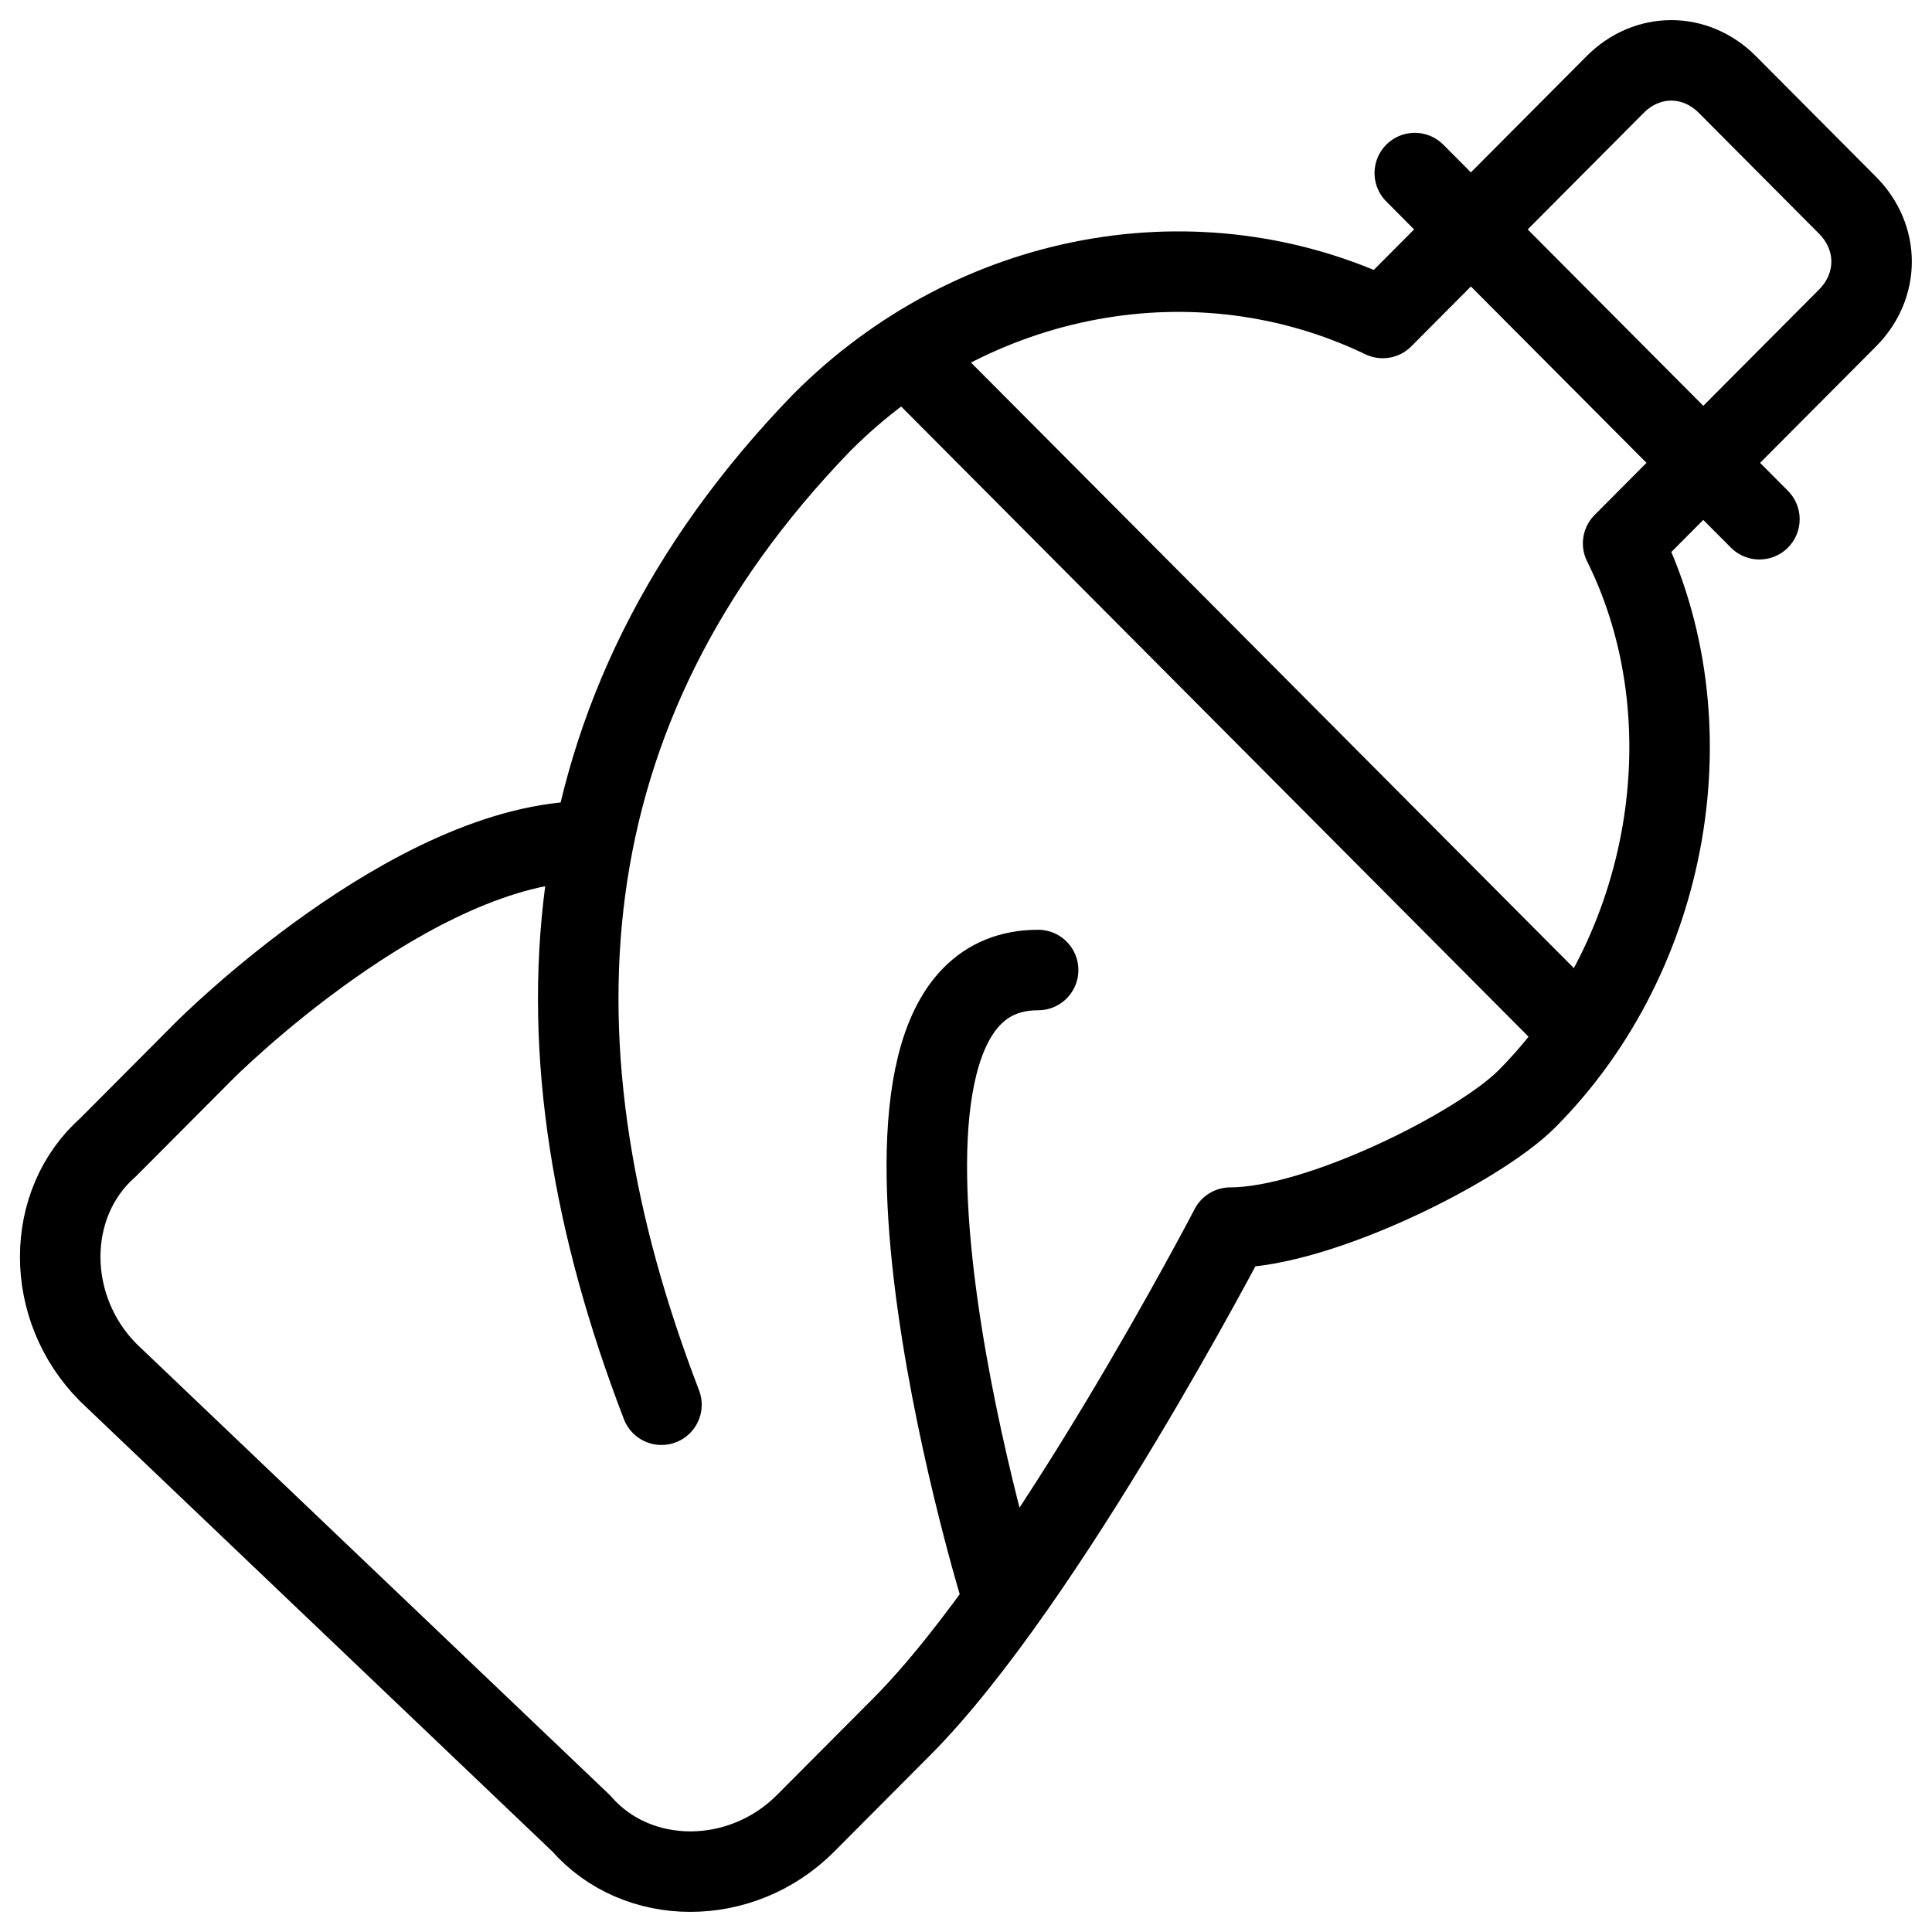
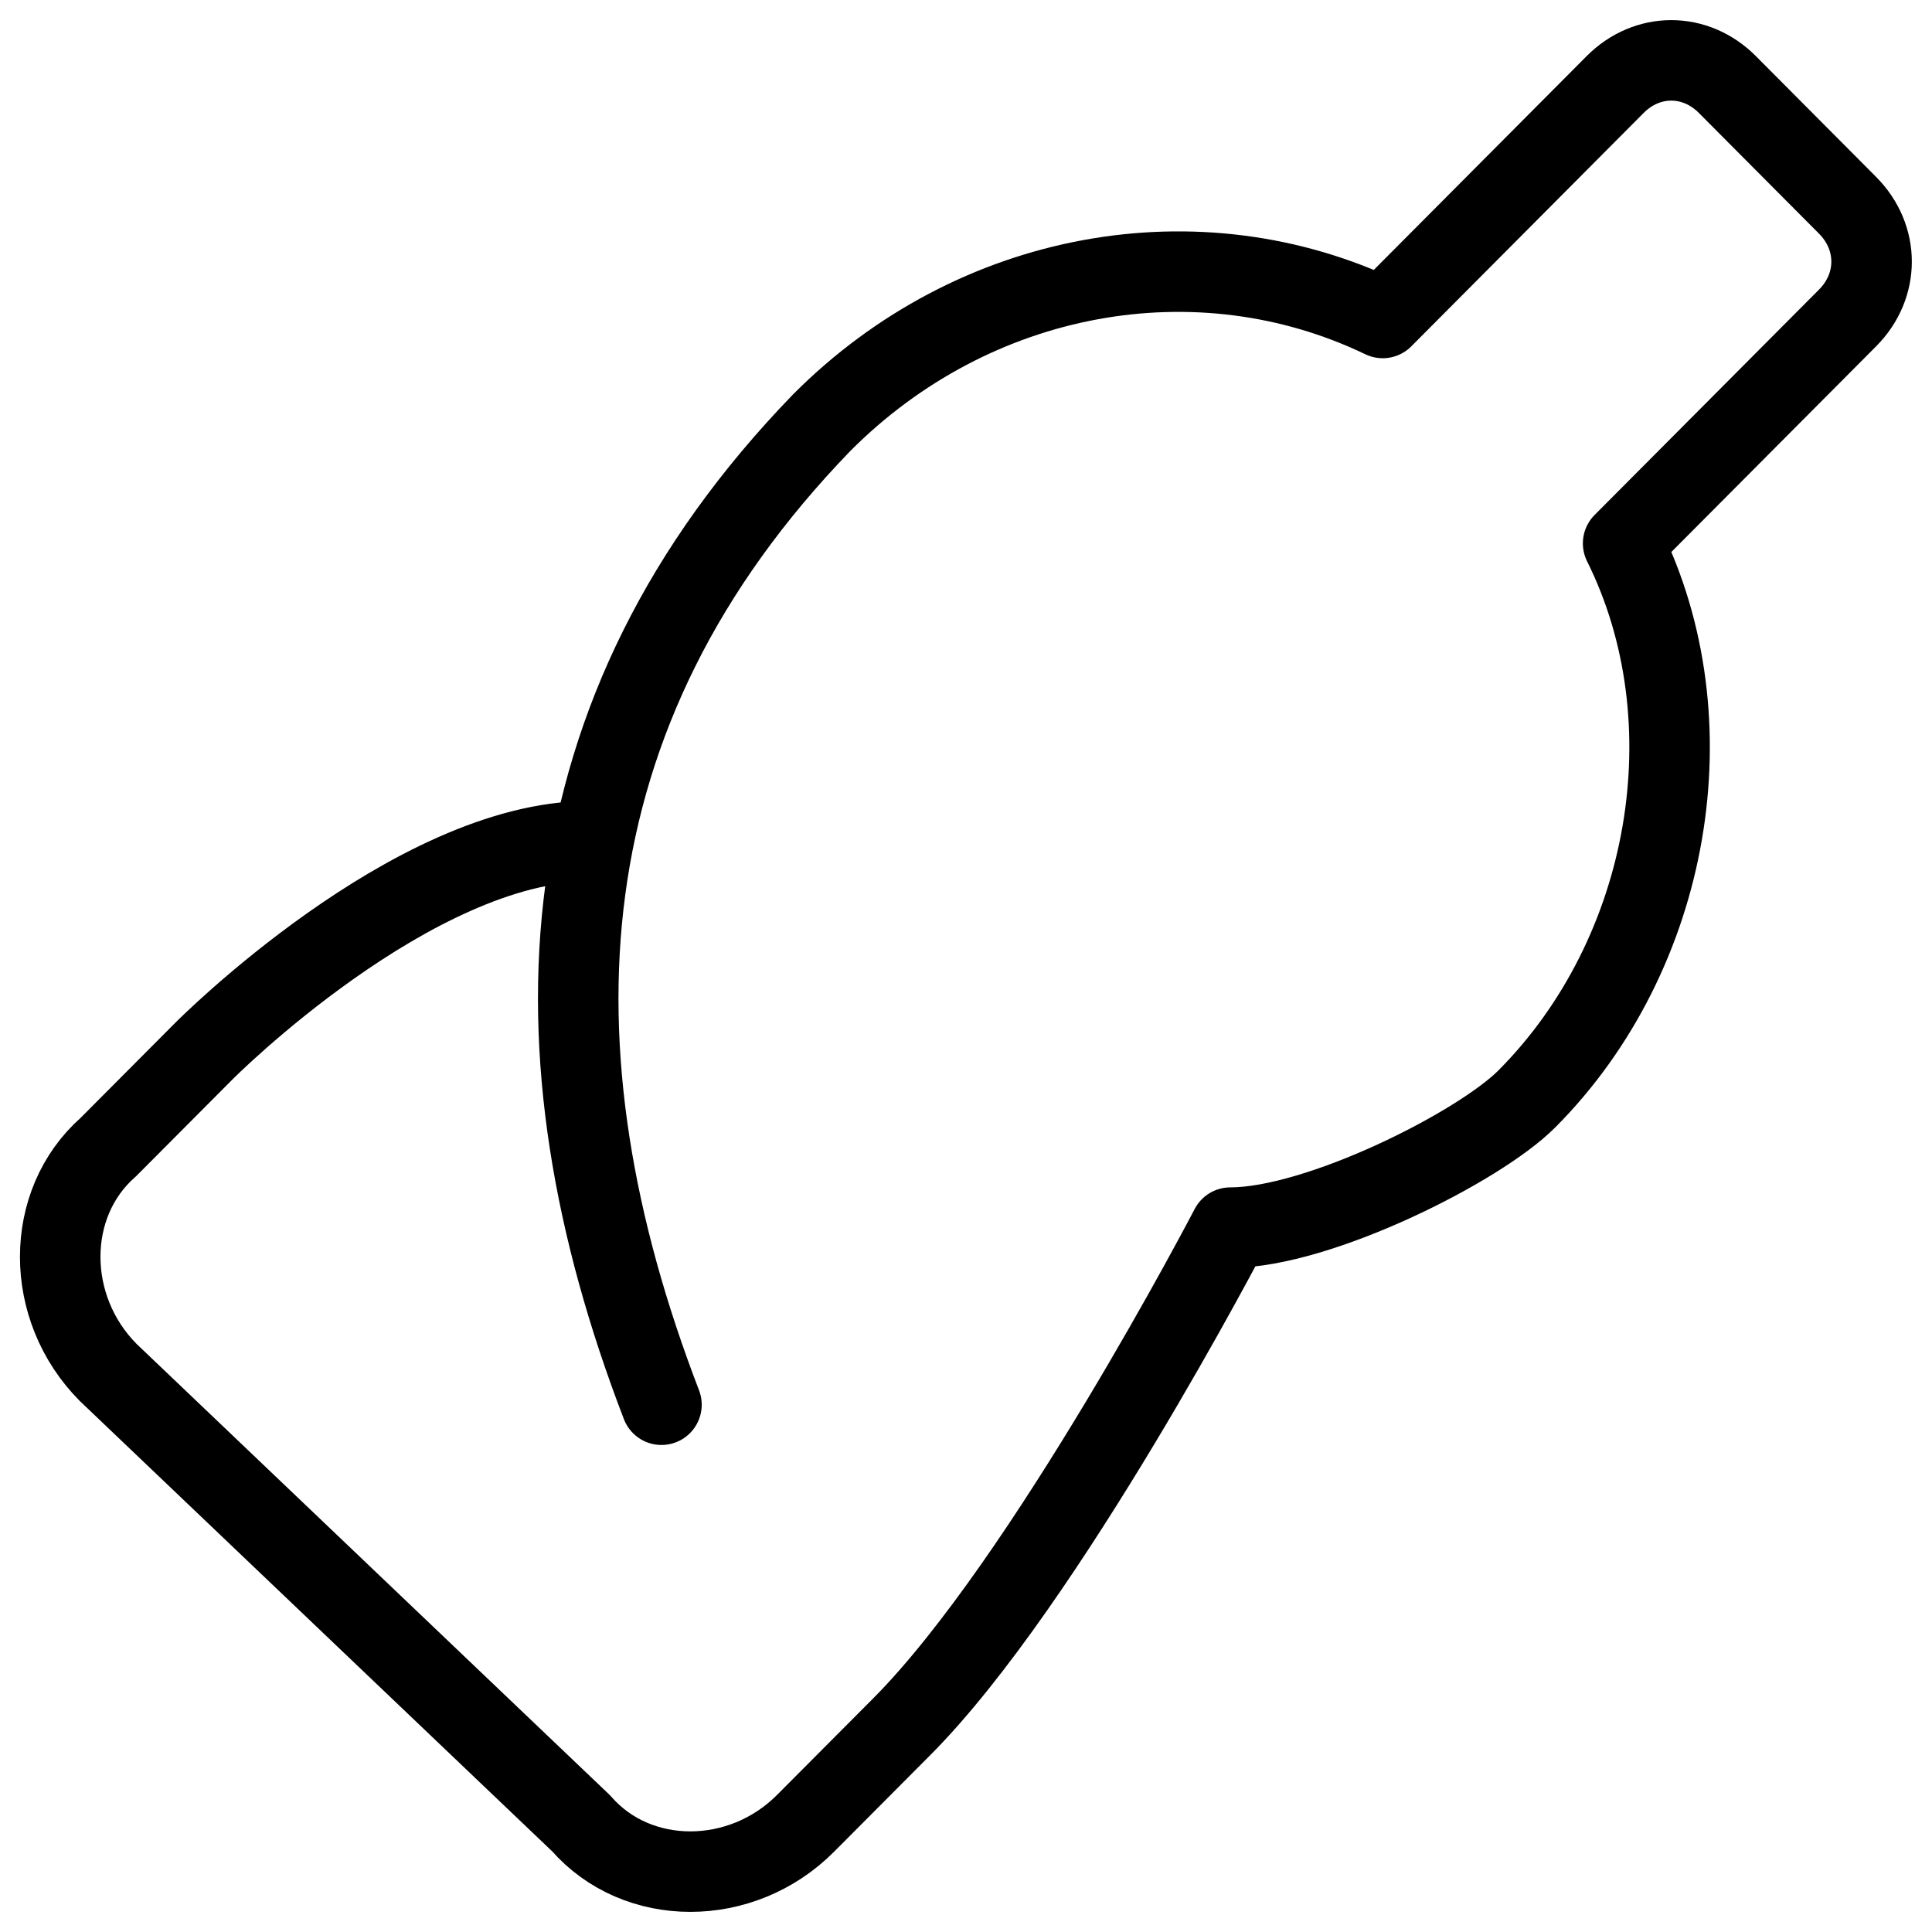
<svg xmlns="http://www.w3.org/2000/svg" fill="none" viewBox="0 0 24 24">
  <g clip-path="url(#a)">
-     <path stroke="#000000" stroke-linecap="round" stroke-linejoin="round" stroke-miterlimit="10" d="m17.575 2.15 4.281 4.3" stroke-width="1">
- 		</path>
    <path stroke="#000000" stroke-linecap="round" stroke-linejoin="round" stroke-miterlimit="10" d="M8.217 17.45c-1.692 -4.4 -1.493 -8.6 1.991 -12.2 1.892 -1.9 4.679 -2.4 6.969 -1.3l2.887 -2.9c0.398 -0.4 0.996 -0.4 1.394 0l1.493 1.5c0.398 0.4 0.398 1 0 1.4l-2.788 2.8c1.095 2.2 0.597 5.1 -1.195 6.9 -0.597 0.6 -2.588 1.6 -3.684 1.6 0 0 -2.29 4.4 -4.082 6.2l-1.195 1.2c-0.796 0.8 -2.091 0.8 -2.788 0l-5.874 -5.6c-0.796 -0.8 -0.796 -2.1 0 -2.8l1.195 -1.2s2.588 -2.6 4.779 -2.6" stroke-width="1">
- 		</path>
-     <path stroke="#000000" stroke-linecap="round" stroke-linejoin="round" stroke-miterlimit="10" d="M12.398 19.65s-2.29 -7.6 0.498 -7.6" stroke-width="1">
- 		</path>
-     <path stroke="#000000" stroke-linecap="round" stroke-linejoin="round" stroke-miterlimit="10" d="M11.303 4.45 19.566 12.75" stroke-width="1">
		</path>
  </g>
</svg>